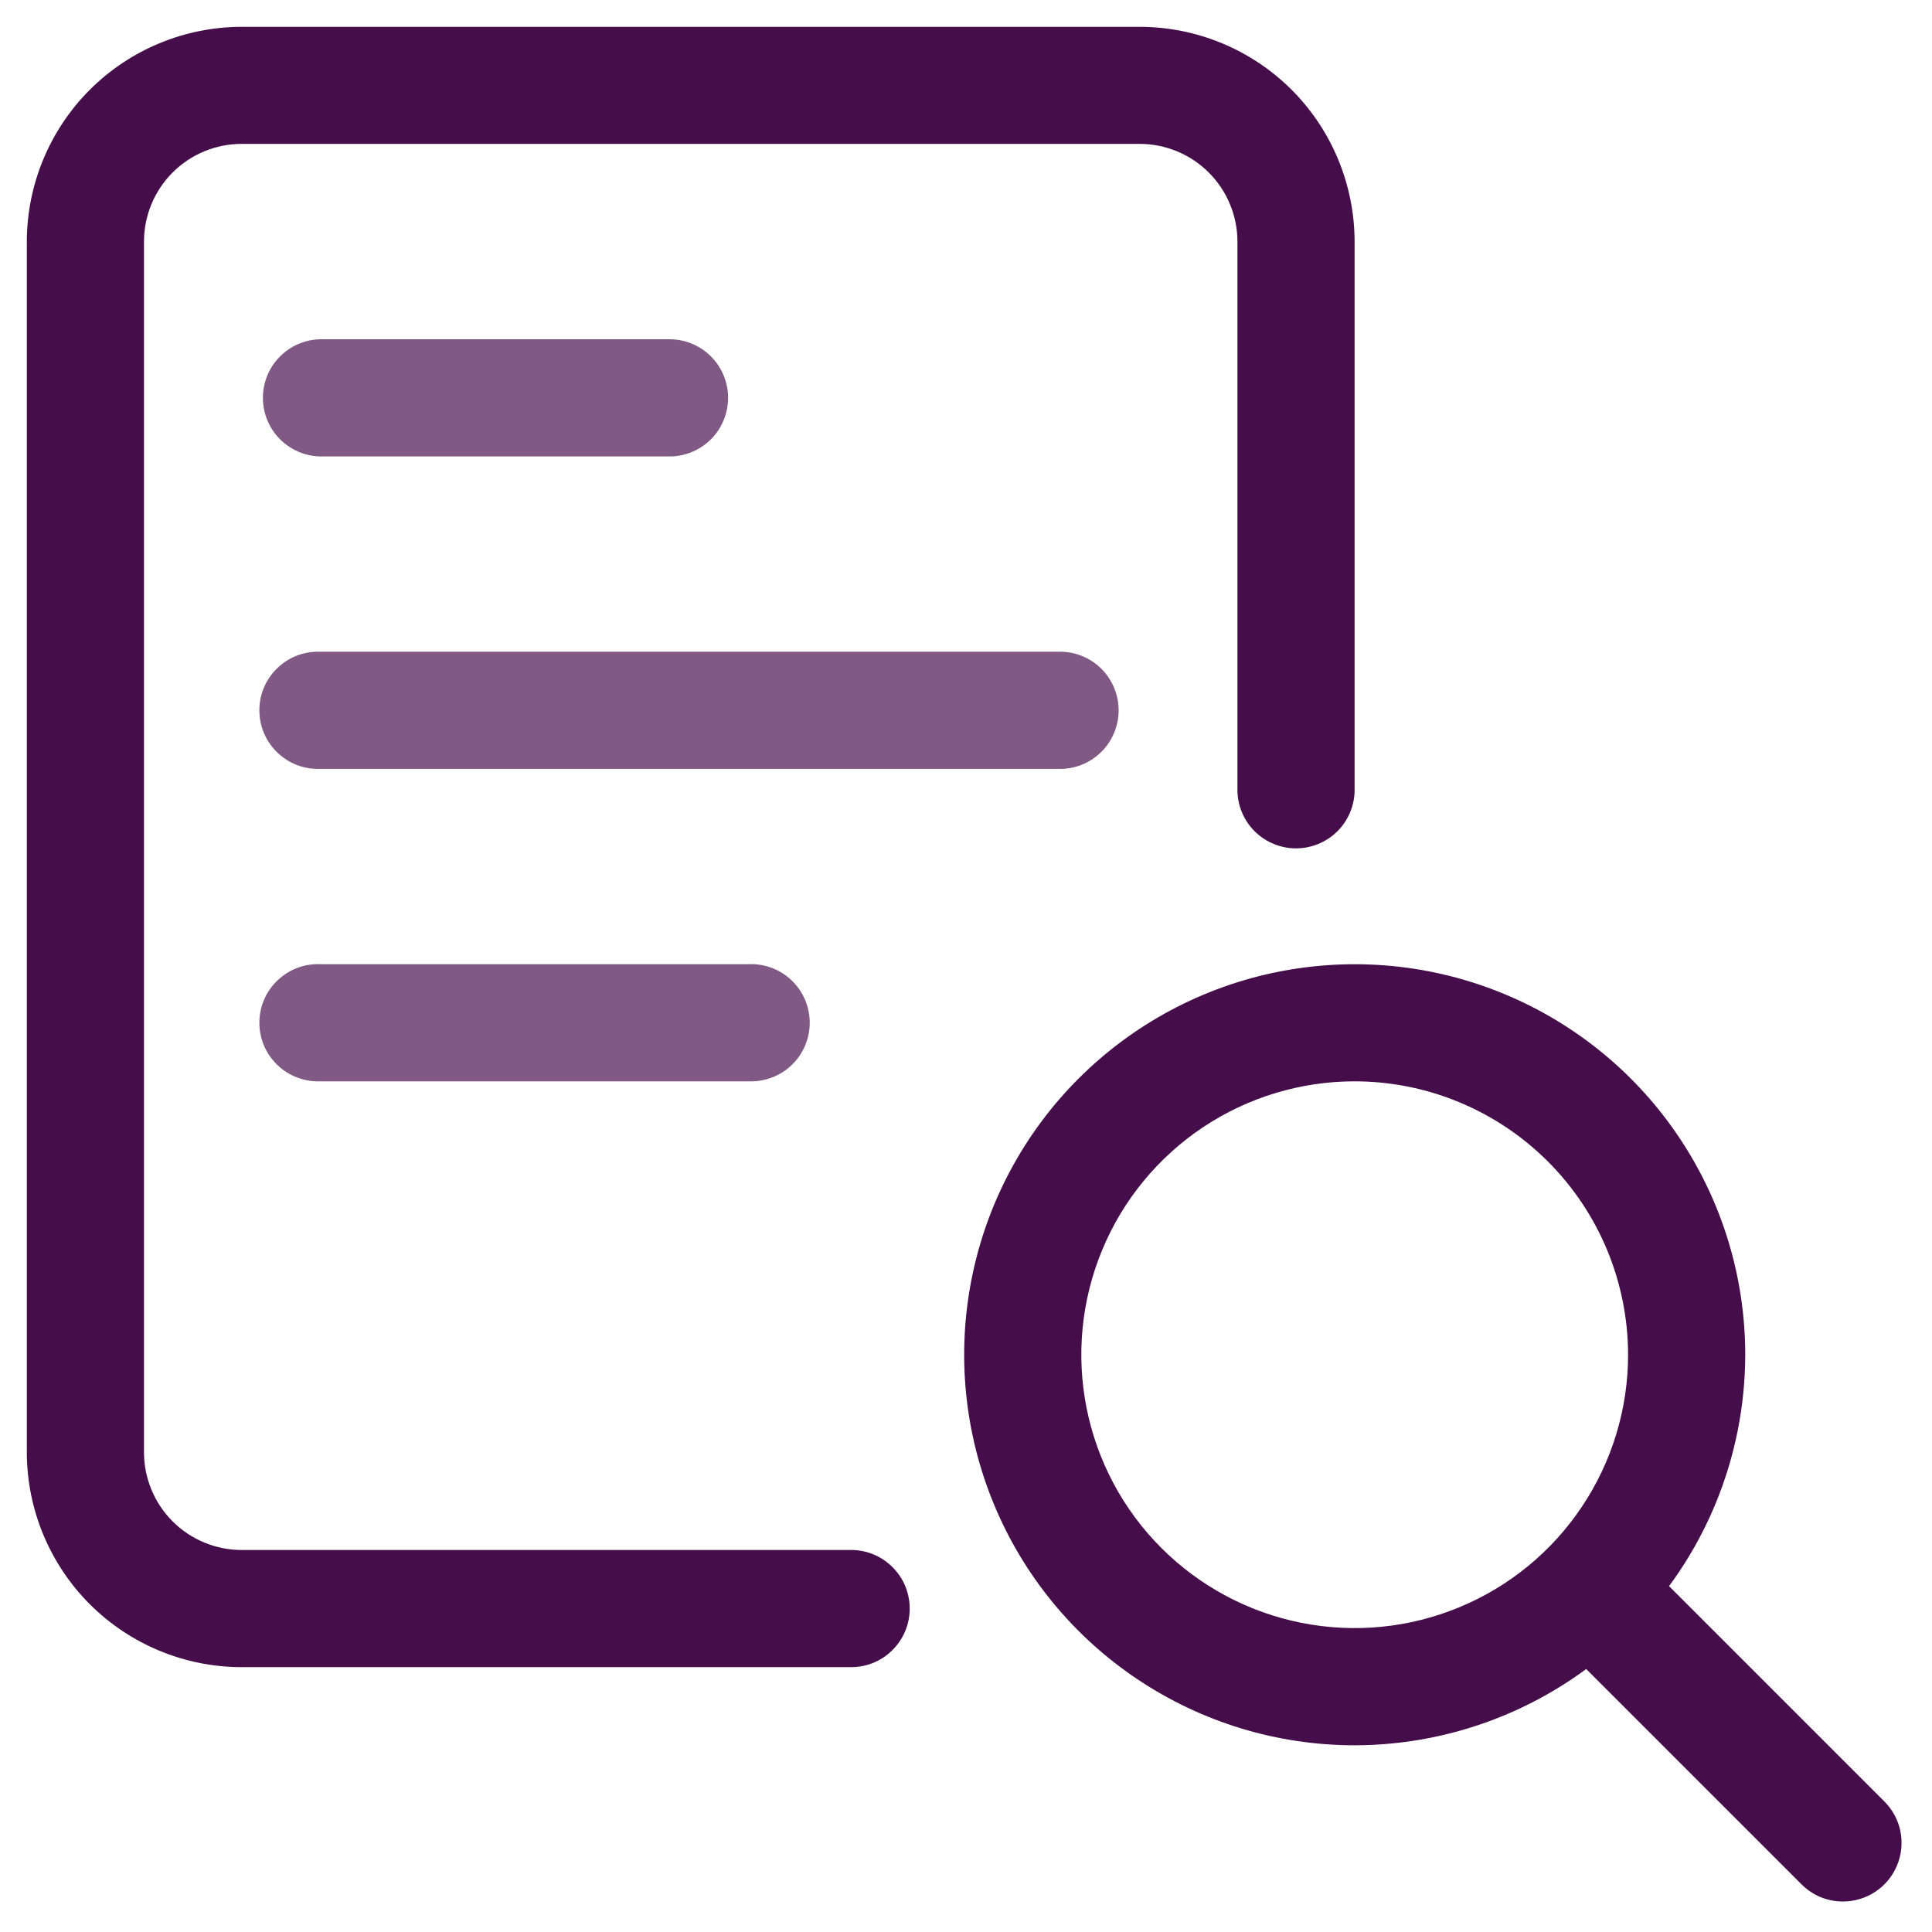
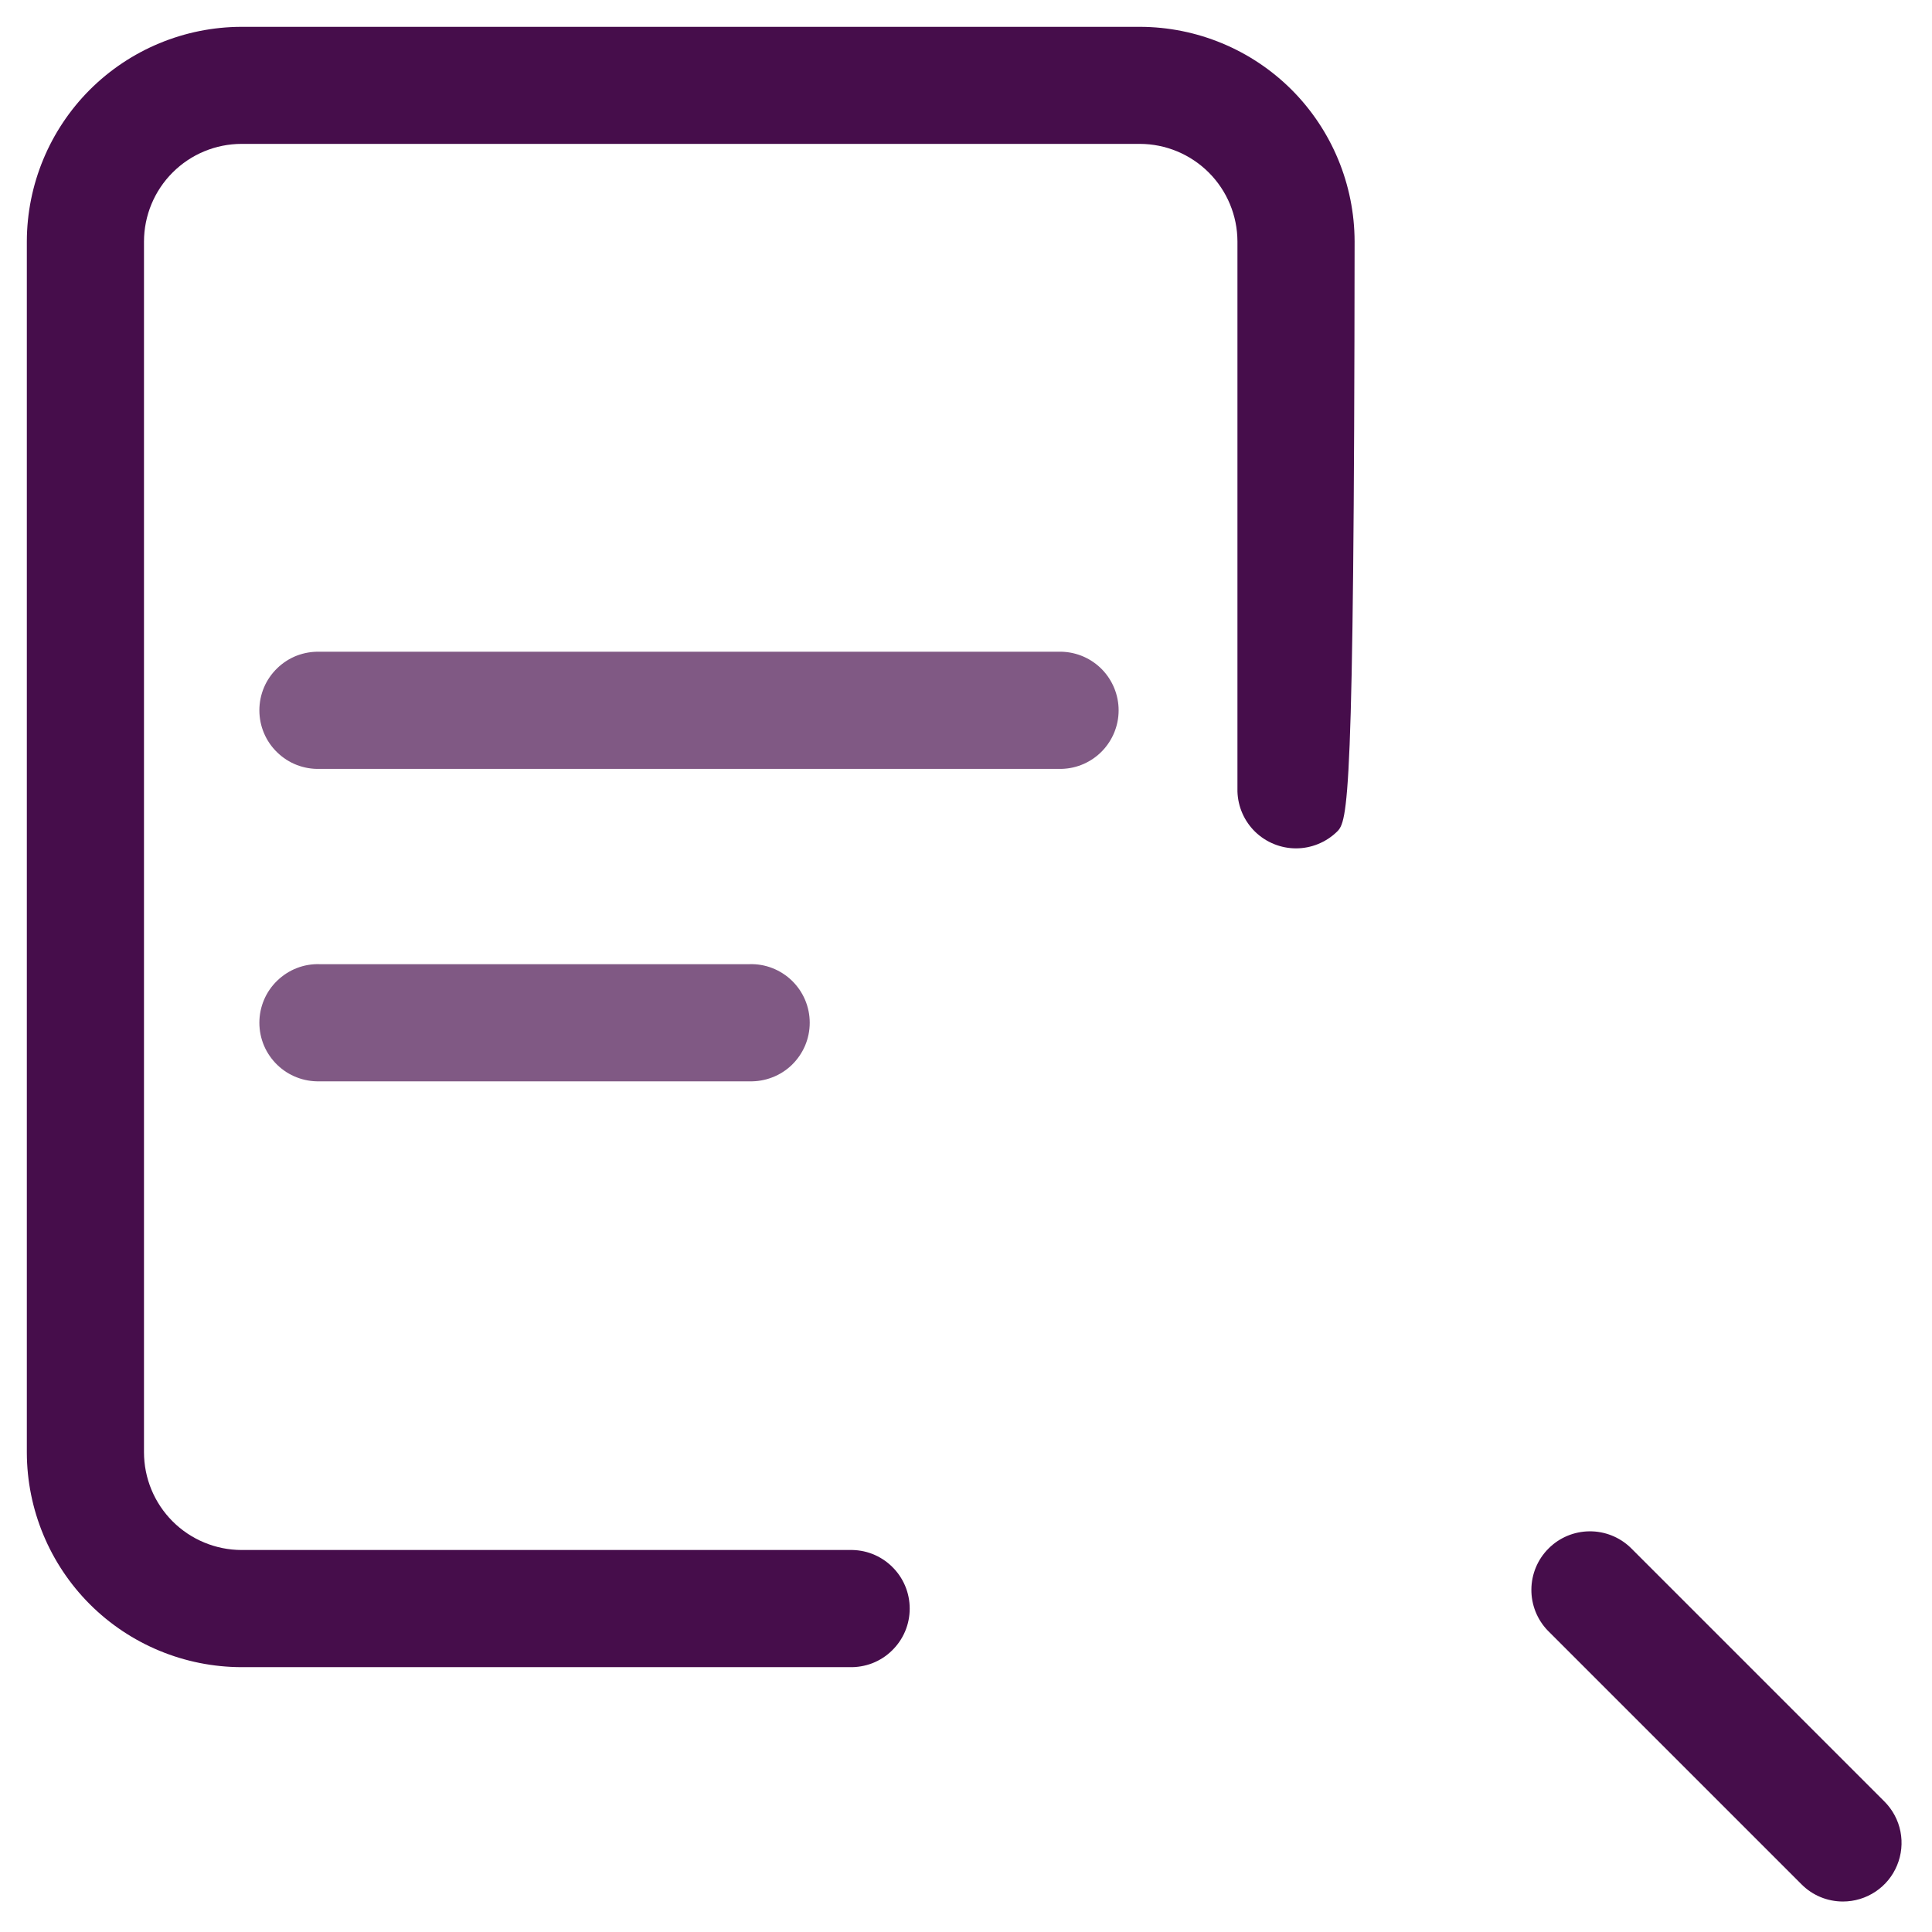
<svg xmlns="http://www.w3.org/2000/svg" width="36" height="36" viewBox="0 0 36 36" fill="none">
  <g clip-path="url(#clip0_860_2)">
-     <path d="M25.243 32.521C23.804 32.521 22.397 32.094 21.2 31.294C20.003 30.495 19.07 29.358 18.52 28.029C17.969 26.699 17.825 25.236 18.106 23.824C18.386 22.413 19.079 21.116 20.097 20.098C21.115 19.081 22.412 18.387 23.823 18.107C25.235 17.826 26.698 17.97 28.028 18.521C29.357 19.072 30.494 20.004 31.293 21.201C32.093 22.398 32.52 23.805 32.52 25.244C32.517 27.173 31.75 29.023 30.386 30.387C29.022 31.751 27.172 32.518 25.243 32.521ZM25.243 20.149C24.235 20.149 23.25 20.448 22.413 21.007C21.575 21.567 20.922 22.363 20.537 23.293C20.151 24.224 20.05 25.248 20.247 26.237C20.443 27.225 20.928 28.132 21.641 28.845C22.353 29.557 23.261 30.042 24.249 30.239C25.237 30.436 26.261 30.335 27.192 29.949C28.123 29.564 28.919 28.911 29.478 28.073C30.038 27.235 30.337 26.25 30.337 25.243C30.335 23.892 29.798 22.598 28.843 21.643C27.888 20.688 26.593 20.15 25.243 20.149Z" fill="#460D4B" />
    <path d="M34.34 35.432C34.197 35.432 34.055 35.404 33.922 35.349C33.79 35.294 33.67 35.214 33.569 35.112L28.839 30.382C28.641 30.176 28.532 29.9 28.535 29.615C28.538 29.329 28.652 29.056 28.855 28.854C29.057 28.651 29.33 28.537 29.616 28.534C29.901 28.531 30.177 28.64 30.383 28.838L35.113 33.568C35.266 33.721 35.37 33.915 35.412 34.127C35.454 34.339 35.432 34.559 35.349 34.758C35.267 34.958 35.127 35.128 34.947 35.248C34.767 35.368 34.556 35.432 34.34 35.432Z" fill="#460D4B" />
-     <path d="M15.826 31.065H4.5C3.44 31.063 2.423 30.642 1.673 29.892C0.924 29.142 0.502 28.125 0.5 27.065L0.5 4.5C0.502 3.44 0.924 2.423 1.673 1.673C2.423 0.924 3.44 0.502 4.5 0.5L21.241 0.5C22.301 0.502 23.318 0.924 24.068 1.673C24.817 2.423 25.239 3.44 25.241 4.5V14.749C25.232 15.033 25.114 15.302 24.91 15.5C24.706 15.697 24.433 15.808 24.149 15.808C23.866 15.808 23.593 15.697 23.389 15.5C23.185 15.302 23.067 15.033 23.058 14.749V4.5C23.057 4.018 22.865 3.556 22.524 3.215C22.183 2.874 21.721 2.682 21.239 2.681H4.5C4.018 2.682 3.556 2.874 3.216 3.215C2.875 3.556 2.684 4.018 2.683 4.5V27.06C2.683 27.542 2.874 28.005 3.215 28.347C3.555 28.688 4.018 28.881 4.5 28.882H15.826C15.972 28.878 16.118 28.902 16.254 28.955C16.39 29.008 16.515 29.088 16.619 29.19C16.724 29.291 16.808 29.413 16.865 29.548C16.922 29.683 16.951 29.827 16.951 29.974C16.951 30.12 16.922 30.264 16.865 30.399C16.808 30.534 16.724 30.655 16.619 30.757C16.515 30.859 16.39 30.939 16.254 30.992C16.118 31.044 15.972 31.069 15.826 31.065Z" fill="#460D4B" />
+     <path d="M15.826 31.065H4.5C3.44 31.063 2.423 30.642 1.673 29.892C0.924 29.142 0.502 28.125 0.5 27.065L0.5 4.5C0.502 3.44 0.924 2.423 1.673 1.673C2.423 0.924 3.44 0.502 4.5 0.5L21.241 0.5C22.301 0.502 23.318 0.924 24.068 1.673C24.817 2.423 25.239 3.44 25.241 4.5C25.232 15.033 25.114 15.302 24.91 15.5C24.706 15.697 24.433 15.808 24.149 15.808C23.866 15.808 23.593 15.697 23.389 15.5C23.185 15.302 23.067 15.033 23.058 14.749V4.5C23.057 4.018 22.865 3.556 22.524 3.215C22.183 2.874 21.721 2.682 21.239 2.681H4.5C4.018 2.682 3.556 2.874 3.216 3.215C2.875 3.556 2.684 4.018 2.683 4.5V27.06C2.683 27.542 2.874 28.005 3.215 28.347C3.555 28.688 4.018 28.881 4.5 28.882H15.826C15.972 28.878 16.118 28.902 16.254 28.955C16.39 29.008 16.515 29.088 16.619 29.19C16.724 29.291 16.808 29.413 16.865 29.548C16.922 29.683 16.951 29.827 16.951 29.974C16.951 30.12 16.922 30.264 16.865 30.399C16.808 30.534 16.724 30.655 16.619 30.757C16.515 30.859 16.39 30.939 16.254 30.992C16.118 31.044 15.972 31.069 15.826 31.065Z" fill="#460D4B" />
    <path d="M19.785 14.327H5.958C5.812 14.332 5.666 14.306 5.53 14.254C5.394 14.201 5.27 14.121 5.165 14.019C5.06 13.918 4.976 13.796 4.919 13.661C4.862 13.526 4.833 13.382 4.833 13.236C4.833 13.089 4.862 12.945 4.919 12.81C4.976 12.675 5.06 12.554 5.165 12.452C5.27 12.35 5.394 12.27 5.53 12.217C5.666 12.165 5.812 12.14 5.958 12.144H19.785C20.069 12.153 20.338 12.271 20.536 12.475C20.733 12.679 20.844 12.952 20.844 13.236C20.844 13.52 20.733 13.792 20.536 13.996C20.338 14.2 20.069 14.319 19.785 14.327Z" fill="#460D4B" fill-opacity="0.68" />
    <path d="M13.963 20.149H5.958C5.812 20.153 5.666 20.128 5.53 20.075C5.394 20.023 5.27 19.943 5.165 19.841C5.06 19.739 4.976 19.617 4.919 19.483C4.862 19.348 4.833 19.203 4.833 19.057C4.833 18.911 4.862 18.767 4.919 18.632C4.976 18.497 5.06 18.375 5.165 18.274C5.27 18.172 5.394 18.092 5.53 18.039C5.666 17.986 5.812 17.961 5.958 17.966H13.963C14.109 17.961 14.255 17.986 14.391 18.039C14.527 18.092 14.652 18.172 14.757 18.274C14.861 18.375 14.945 18.497 15.002 18.632C15.059 18.767 15.088 18.911 15.088 19.057C15.088 19.203 15.059 19.348 15.002 19.483C14.945 19.617 14.861 19.739 14.757 19.841C14.652 19.943 14.527 20.023 14.391 20.075C14.255 20.128 14.109 20.153 13.963 20.149Z" fill="#460D4B" fill-opacity="0.68" />
-     <path d="M12.508 8.505H5.958C5.674 8.496 5.405 8.377 5.207 8.174C5.009 7.97 4.899 7.697 4.899 7.413C4.899 7.129 5.009 6.857 5.207 6.653C5.405 6.449 5.674 6.33 5.958 6.322H12.508C12.792 6.33 13.061 6.449 13.259 6.653C13.456 6.857 13.567 7.129 13.567 7.413C13.567 7.697 13.456 7.97 13.259 8.174C13.061 8.377 12.792 8.496 12.508 8.505Z" fill="#460D4B" fill-opacity="0.68" />
  </g>
  <defs>
    <clipPath id="clip0_860_2">
      <rect width="34.933" height="34.932" fill="white" transform="translate(0.5 0.5)" />
    </clipPath>
  </defs>
</svg>